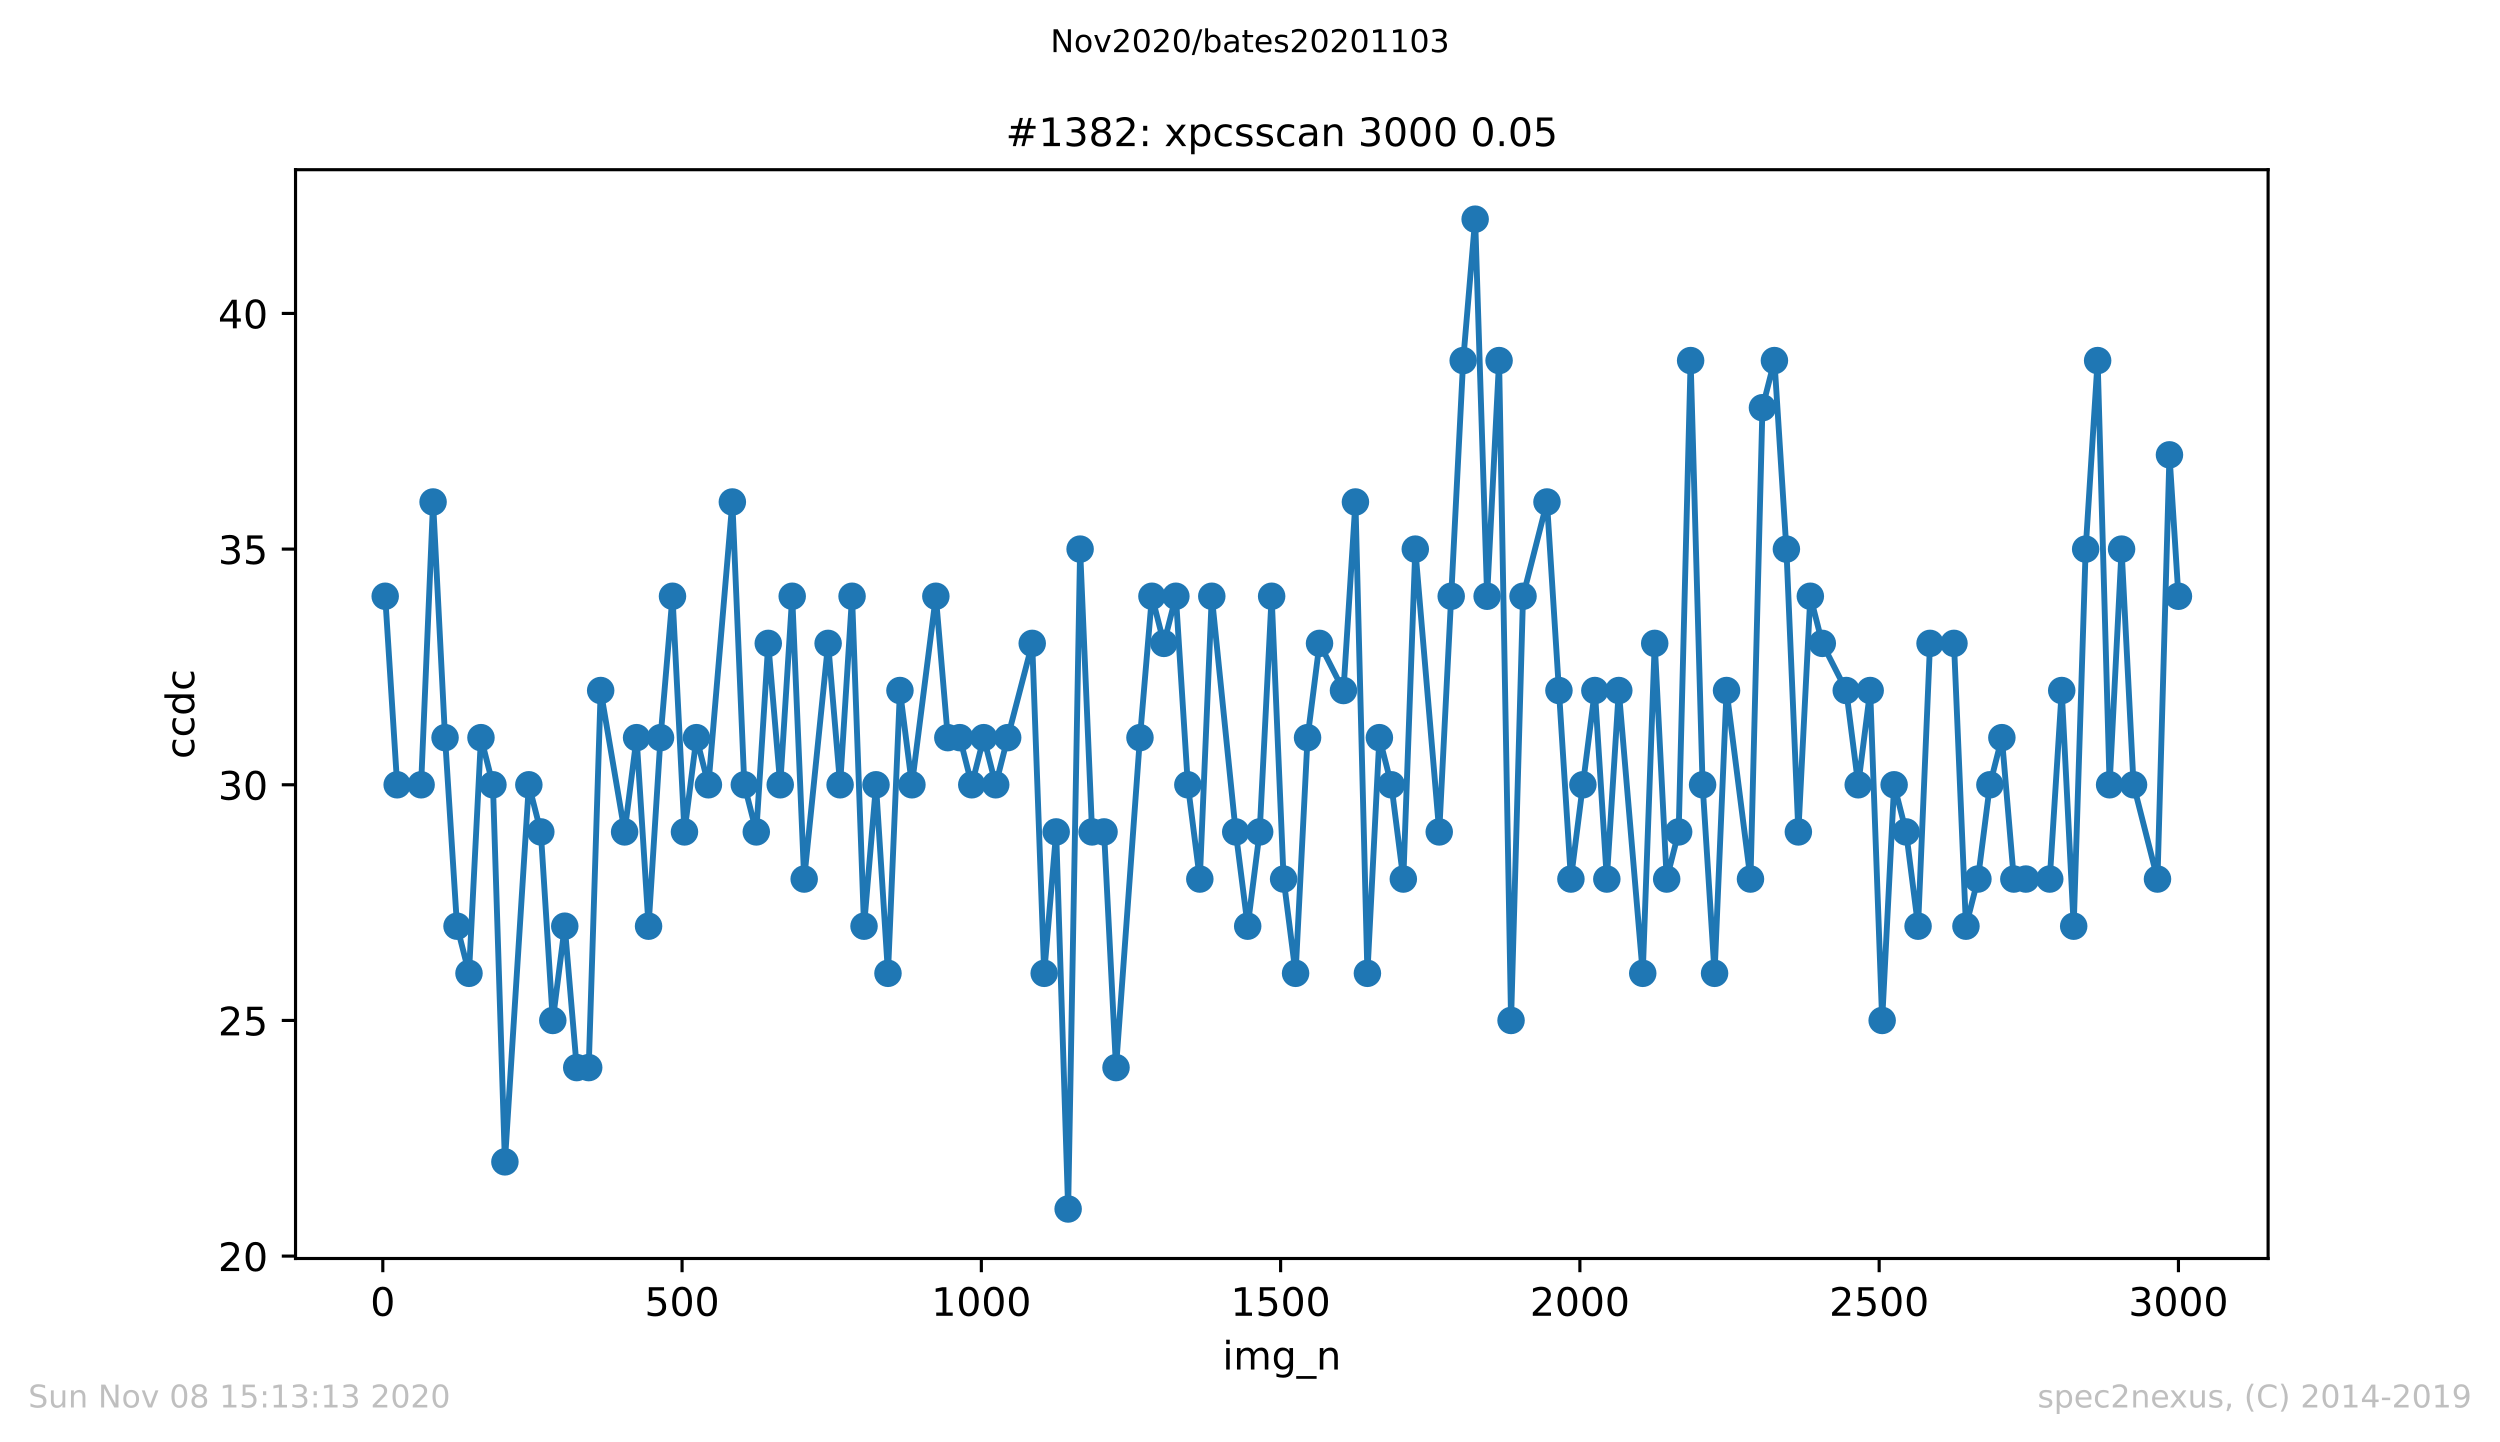
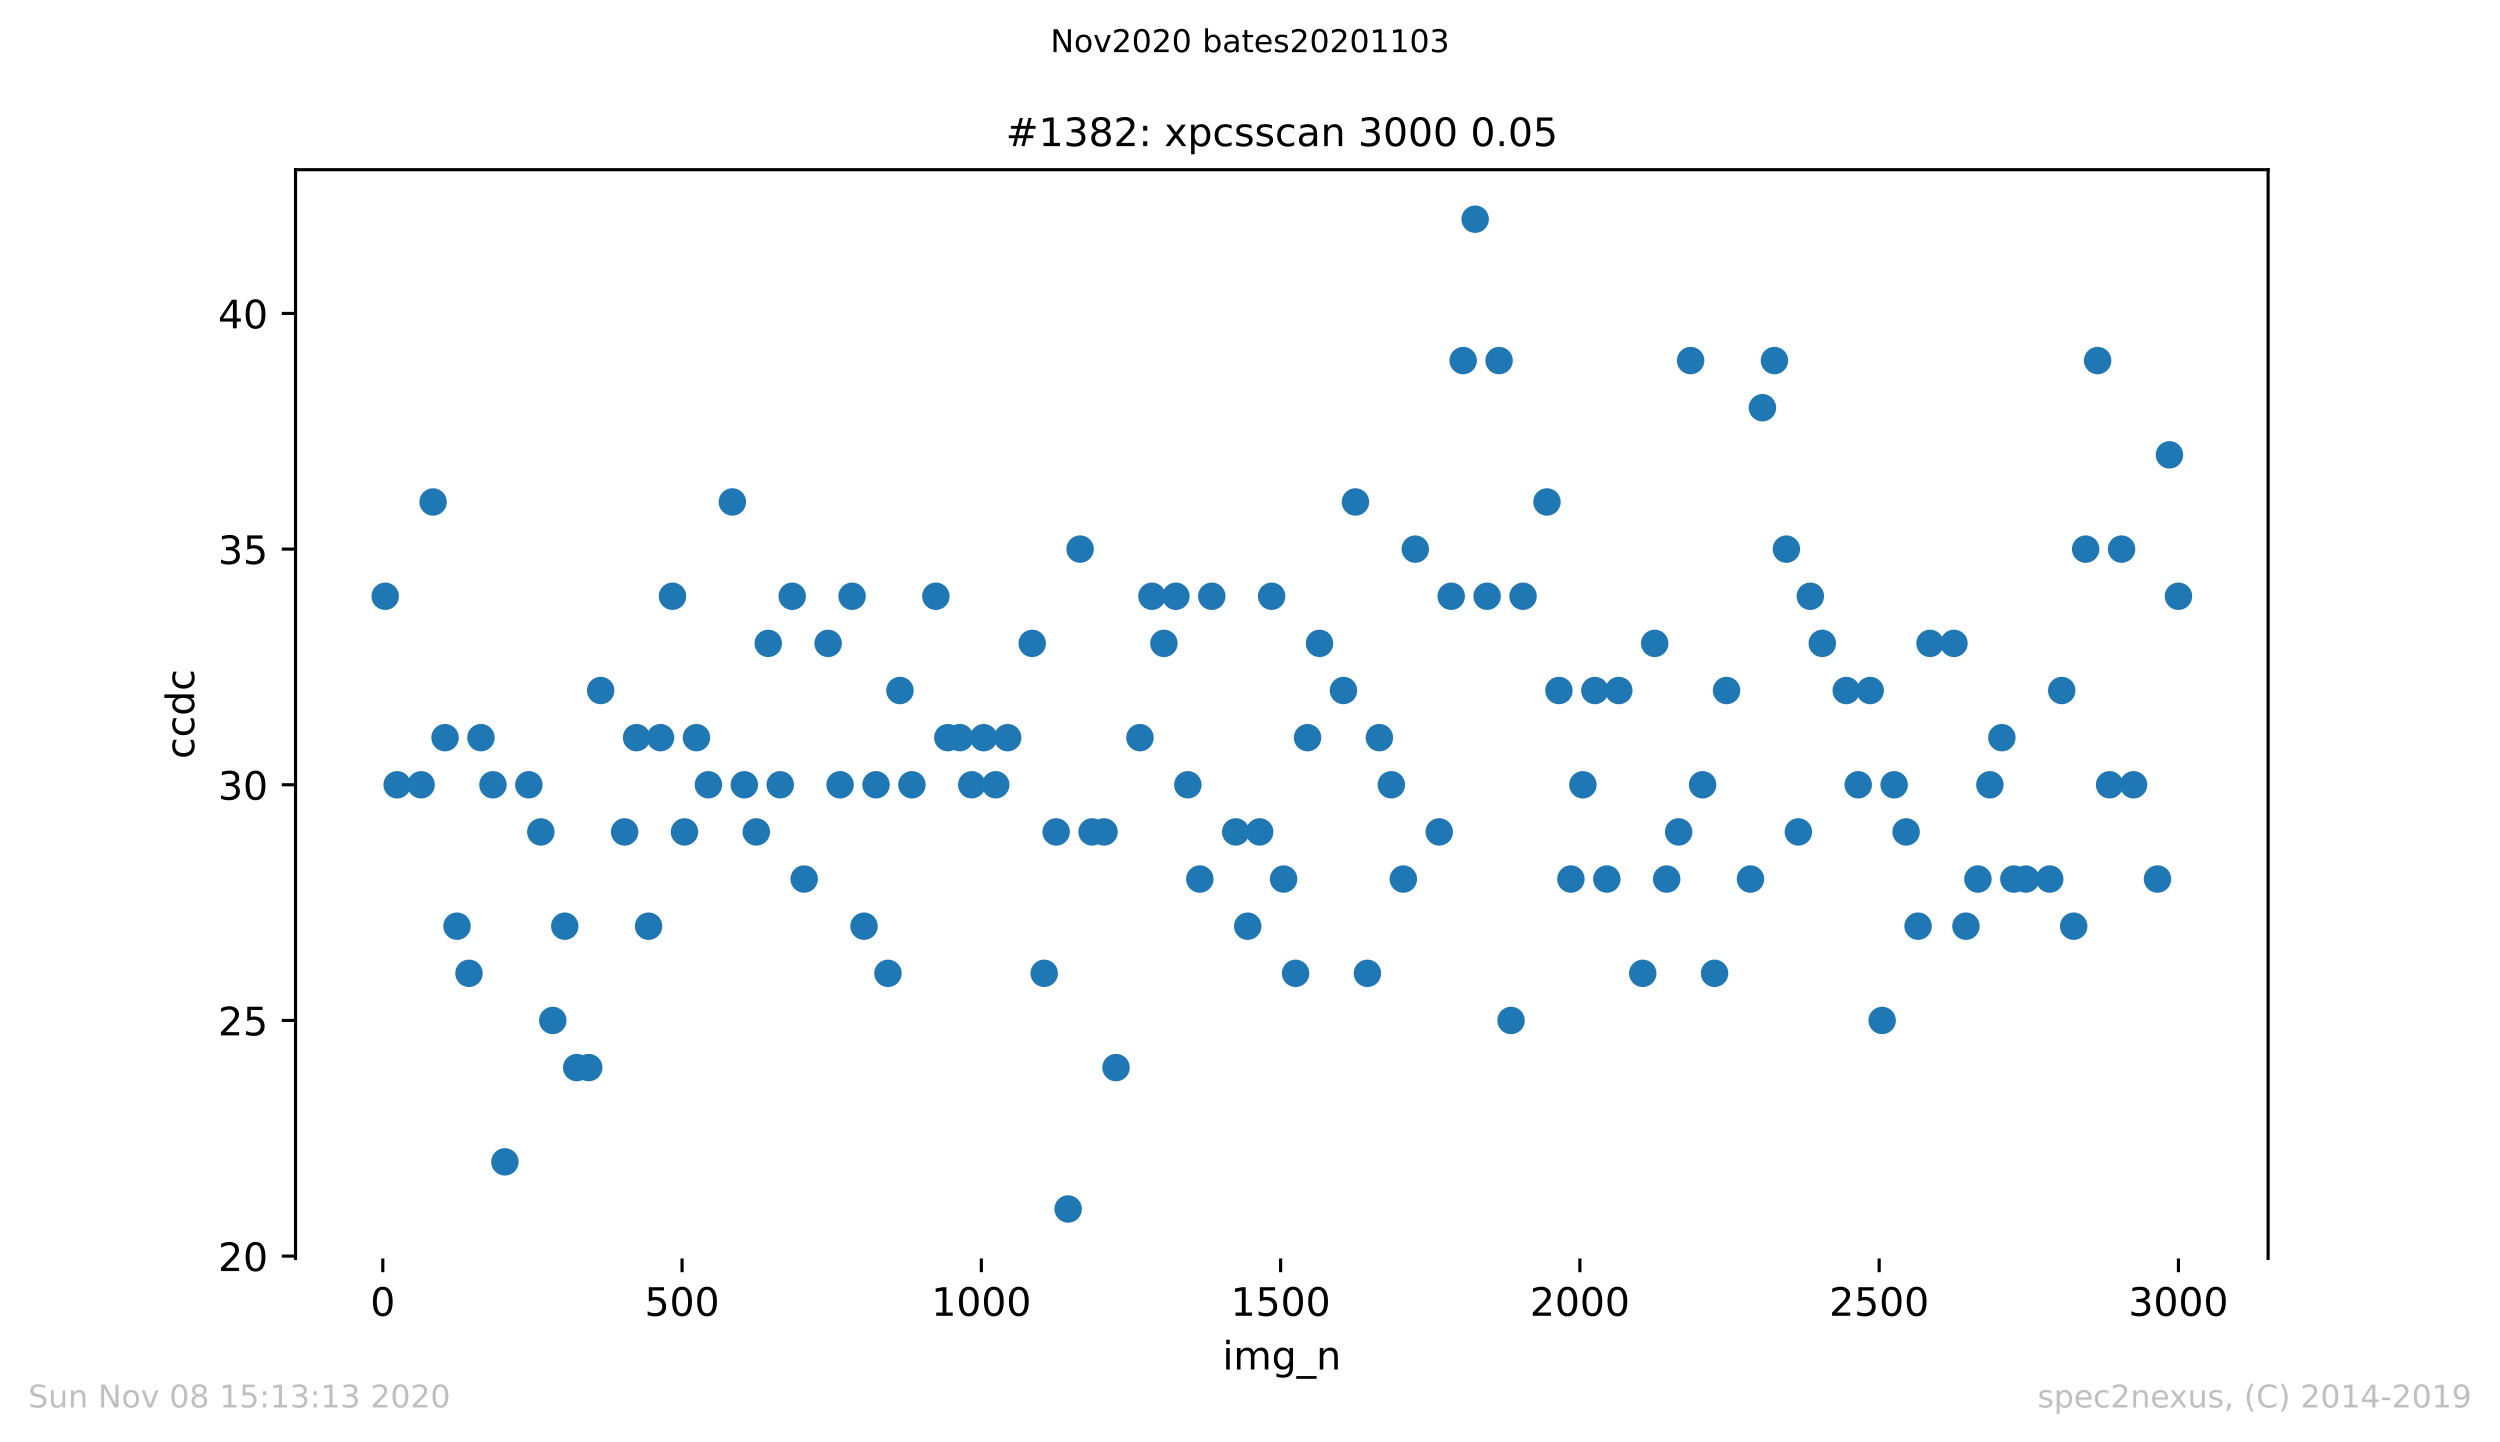
<svg xmlns="http://www.w3.org/2000/svg" xmlns:xlink="http://www.w3.org/1999/xlink" height="367.2pt" version="1.1" viewBox="0 0 636.48 367.2" width="636.48pt">
  <defs>
    <style type="text/css">
*{stroke-linecap:butt;stroke-linejoin:round;}
  </style>
  </defs>
  <g id="figure_1">
    <g id="patch_1">
      <path d="M 0 367.2  L 636.48 367.2  L 636.48 0  L 0 0  z " style="fill:#ffffff;" />
    </g>
    <g id="axes_1">
      <g id="patch_2">
        <path d="M 75.24 320.4  L 577.44 320.4  L 577.44 43.2  L 75.24 43.2  z " style="fill:#ffffff;" />
      </g>
      <g id="matplotlib.axis_1">
        <g id="xtick_1">
          <g id="line2d_1">
            <defs>
              <path d="M 0 0  L 0 3.5  " id="m6462d72288" style="stroke:#000000;stroke-width:0.8;" />
            </defs>
            <g>
              <use style="stroke:#000000;stroke-width:0.8;" x="97.458" xlink:href="#m6462d72288" y="320.4" />
            </g>
          </g>
          <g id="text_1">
            <defs>
              <path d="M 31.781 66.406  Q 24.172 66.406 20.328 58.906  Q 16.5 51.422 16.5 36.375  Q 16.5 21.391 20.328 13.891  Q 24.172 6.391 31.781 6.391  Q 39.453 6.391 43.281 13.891  Q 47.125 21.391 47.125 36.375  Q 47.125 51.422 43.281 58.906  Q 39.453 66.406 31.781 66.406  z M 31.781 74.219  Q 44.047 74.219 50.516 64.516  Q 56.984 54.828 56.984 36.375  Q 56.984 17.969 50.516 8.266  Q 44.047 -1.422 31.781 -1.422  Q 19.531 -1.422 13.062 8.266  Q 6.594 17.969 6.594 36.375  Q 6.594 54.828 13.062 64.516  Q 19.531 74.219 31.781 74.219  z " id="DejaVuSans-48" />
            </defs>
            <g transform="translate(94.276 334.998)scale(0.1 -0.1)">
              <use xlink:href="#DejaVuSans-48" />
            </g>
          </g>
        </g>
        <g id="xtick_2">
          <g id="line2d_2">
            <g>
              <use style="stroke:#000000;stroke-width:0.8;" x="173.65" xlink:href="#m6462d72288" y="320.4" />
            </g>
          </g>
          <g id="text_2">
            <defs>
              <path d="M 10.797 72.906  L 49.516 72.906  L 49.516 64.594  L 19.828 64.594  L 19.828 46.734  Q 21.969 47.469 24.109 47.828  Q 26.266 48.188 28.422 48.188  Q 40.625 48.188 47.75 41.5  Q 54.891 34.812 54.891 23.391  Q 54.891 11.625 47.562 5.094  Q 40.234 -1.422 26.906 -1.422  Q 22.312 -1.422 17.547 -0.641  Q 12.797 0.141 7.719 1.703  L 7.719 11.625  Q 12.109 9.234 16.797 8.062  Q 21.484 6.891 26.703 6.891  Q 35.156 6.891 40.078 11.328  Q 45.016 15.766 45.016 23.391  Q 45.016 31 40.078 35.438  Q 35.156 39.891 26.703 39.891  Q 22.75 39.891 18.812 39.016  Q 14.891 38.141 10.797 36.281  z " id="DejaVuSans-53" />
            </defs>
            <g transform="translate(164.106 334.998)scale(0.1 -0.1)">
              <use xlink:href="#DejaVuSans-53" />
              <use x="63.623" xlink:href="#DejaVuSans-48" />
              <use x="127.246" xlink:href="#DejaVuSans-48" />
            </g>
          </g>
        </g>
        <g id="xtick_3">
          <g id="line2d_3">
            <g>
              <use style="stroke:#000000;stroke-width:0.8;" x="249.843" xlink:href="#m6462d72288" y="320.4" />
            </g>
          </g>
          <g id="text_3">
            <defs>
              <path d="M 12.406 8.297  L 28.516 8.297  L 28.516 63.922  L 10.984 60.406  L 10.984 69.391  L 28.422 72.906  L 38.281 72.906  L 38.281 8.297  L 54.391 8.297  L 54.391 0  L 12.406 0  z " id="DejaVuSans-49" />
            </defs>
            <g transform="translate(237.118 334.998)scale(0.1 -0.1)">
              <use xlink:href="#DejaVuSans-49" />
              <use x="63.623" xlink:href="#DejaVuSans-48" />
              <use x="127.246" xlink:href="#DejaVuSans-48" />
              <use x="190.869" xlink:href="#DejaVuSans-48" />
            </g>
          </g>
        </g>
        <g id="xtick_4">
          <g id="line2d_4">
            <g>
              <use style="stroke:#000000;stroke-width:0.8;" x="326.035" xlink:href="#m6462d72288" y="320.4" />
            </g>
          </g>
          <g id="text_4">
            <g transform="translate(313.31 334.998)scale(0.1 -0.1)">
              <use xlink:href="#DejaVuSans-49" />
              <use x="63.623" xlink:href="#DejaVuSans-53" />
              <use x="127.246" xlink:href="#DejaVuSans-48" />
              <use x="190.869" xlink:href="#DejaVuSans-48" />
            </g>
          </g>
        </g>
        <g id="xtick_5">
          <g id="line2d_5">
            <g>
              <use style="stroke:#000000;stroke-width:0.8;" x="402.228" xlink:href="#m6462d72288" y="320.4" />
            </g>
          </g>
          <g id="text_5">
            <defs>
              <path d="M 19.188 8.297  L 53.609 8.297  L 53.609 0  L 7.328 0  L 7.328 8.297  Q 12.938 14.109 22.625 23.891  Q 32.328 33.688 34.812 36.531  Q 39.547 41.844 41.422 45.531  Q 43.312 49.219 43.312 52.781  Q 43.312 58.594 39.234 62.25  Q 35.156 65.922 28.609 65.922  Q 23.969 65.922 18.812 64.312  Q 13.672 62.703 7.812 59.422  L 7.812 69.391  Q 13.766 71.781 18.938 73  Q 24.125 74.219 28.422 74.219  Q 39.75 74.219 46.484 68.547  Q 53.219 62.891 53.219 53.422  Q 53.219 48.922 51.531 44.891  Q 49.859 40.875 45.406 35.406  Q 44.188 33.984 37.641 27.219  Q 31.109 20.453 19.188 8.297  z " id="DejaVuSans-50" />
            </defs>
            <g transform="translate(389.503 334.998)scale(0.1 -0.1)">
              <use xlink:href="#DejaVuSans-50" />
              <use x="63.623" xlink:href="#DejaVuSans-48" />
              <use x="127.246" xlink:href="#DejaVuSans-48" />
              <use x="190.869" xlink:href="#DejaVuSans-48" />
            </g>
          </g>
        </g>
        <g id="xtick_6">
          <g id="line2d_6">
            <g>
              <use style="stroke:#000000;stroke-width:0.8;" x="478.42" xlink:href="#m6462d72288" y="320.4" />
            </g>
          </g>
          <g id="text_6">
            <g transform="translate(465.695 334.998)scale(0.1 -0.1)">
              <use xlink:href="#DejaVuSans-50" />
              <use x="63.623" xlink:href="#DejaVuSans-53" />
              <use x="127.246" xlink:href="#DejaVuSans-48" />
              <use x="190.869" xlink:href="#DejaVuSans-48" />
            </g>
          </g>
        </g>
        <g id="xtick_7">
          <g id="line2d_7">
            <g>
              <use style="stroke:#000000;stroke-width:0.8;" x="554.613" xlink:href="#m6462d72288" y="320.4" />
            </g>
          </g>
          <g id="text_7">
            <defs>
-               <path d="M 40.578 39.312  Q 47.656 37.797 51.625 33  Q 55.609 28.219 55.609 21.188  Q 55.609 10.406 48.188 4.484  Q 40.766 -1.422 27.094 -1.422  Q 22.516 -1.422 17.656 -0.516  Q 12.797 0.391 7.625 2.203  L 7.625 11.719  Q 11.719 9.328 16.594 8.109  Q 21.484 6.891 26.812 6.891  Q 36.078 6.891 40.938 10.547  Q 45.797 14.203 45.797 21.188  Q 45.797 27.641 41.281 31.266  Q 36.766 34.906 28.719 34.906  L 20.219 34.906  L 20.219 43.016  L 29.109 43.016  Q 36.375 43.016 40.234 45.922  Q 44.094 48.828 44.094 54.297  Q 44.094 59.906 40.109 62.906  Q 36.141 65.922 28.719 65.922  Q 24.656 65.922 20.016 65.031  Q 15.375 64.156 9.812 62.312  L 9.812 71.094  Q 15.438 72.656 20.344 73.438  Q 25.25 74.219 29.594 74.219  Q 40.828 74.219 47.359 69.109  Q 53.906 64.016 53.906 55.328  Q 53.906 49.266 50.438 45.094  Q 46.969 40.922 40.578 39.312  z " id="DejaVuSans-51" />
+               <path d="M 40.578 39.312  Q 47.656 37.797 51.625 33  Q 55.609 28.219 55.609 21.188  Q 55.609 10.406 48.188 4.484  Q 40.766 -1.422 27.094 -1.422  Q 22.516 -1.422 17.656 -0.516  Q 12.797 0.391 7.625 2.203  L 7.625 11.719  Q 11.719 9.328 16.594 8.109  Q 21.484 6.891 26.812 6.891  Q 36.078 6.891 40.938 10.547  Q 45.797 14.203 45.797 21.188  Q 45.797 27.641 41.281 31.266  Q 36.766 34.906 28.719 34.906  L 20.219 34.906  L 20.219 43.016  Q 36.375 43.016 40.234 45.922  Q 44.094 48.828 44.094 54.297  Q 44.094 59.906 40.109 62.906  Q 36.141 65.922 28.719 65.922  Q 24.656 65.922 20.016 65.031  Q 15.375 64.156 9.812 62.312  L 9.812 71.094  Q 15.438 72.656 20.344 73.438  Q 25.25 74.219 29.594 74.219  Q 40.828 74.219 47.359 69.109  Q 53.906 64.016 53.906 55.328  Q 53.906 49.266 50.438 45.094  Q 46.969 40.922 40.578 39.312  z " id="DejaVuSans-51" />
            </defs>
            <g transform="translate(541.888 334.998)scale(0.1 -0.1)">
              <use xlink:href="#DejaVuSans-51" />
              <use x="63.623" xlink:href="#DejaVuSans-48" />
              <use x="127.246" xlink:href="#DejaVuSans-48" />
              <use x="190.869" xlink:href="#DejaVuSans-48" />
            </g>
          </g>
        </g>
        <g id="text_8">
          <defs>
            <path d="M 9.422 54.688  L 18.406 54.688  L 18.406 0  L 9.422 0  z M 9.422 75.984  L 18.406 75.984  L 18.406 64.594  L 9.422 64.594  z " id="DejaVuSans-105" />
            <path d="M 52 44.188  Q 55.375 50.25 60.062 53.125  Q 64.75 56 71.094 56  Q 79.641 56 84.281 50.016  Q 88.922 44.047 88.922 33.016  L 88.922 0  L 79.891 0  L 79.891 32.719  Q 79.891 40.578 77.094 44.375  Q 74.312 48.188 68.609 48.188  Q 61.625 48.188 57.562 43.547  Q 53.516 38.922 53.516 30.906  L 53.516 0  L 44.484 0  L 44.484 32.719  Q 44.484 40.625 41.703 44.406  Q 38.922 48.188 33.109 48.188  Q 26.219 48.188 22.156 43.531  Q 18.109 38.875 18.109 30.906  L 18.109 0  L 9.078 0  L 9.078 54.688  L 18.109 54.688  L 18.109 46.188  Q 21.188 51.219 25.484 53.609  Q 29.781 56 35.688 56  Q 41.656 56 45.828 52.969  Q 50 49.953 52 44.188  z " id="DejaVuSans-109" />
            <path d="M 45.406 27.984  Q 45.406 37.75 41.375 43.109  Q 37.359 48.484 30.078 48.484  Q 22.859 48.484 18.828 43.109  Q 14.797 37.75 14.797 27.984  Q 14.797 18.266 18.828 12.891  Q 22.859 7.516 30.078 7.516  Q 37.359 7.516 41.375 12.891  Q 45.406 18.266 45.406 27.984  z M 54.391 6.781  Q 54.391 -7.172 48.188 -13.984  Q 42 -20.797 29.203 -20.797  Q 24.469 -20.797 20.266 -20.094  Q 16.062 -19.391 12.109 -17.922  L 12.109 -9.188  Q 16.062 -11.328 19.922 -12.344  Q 23.781 -13.375 27.781 -13.375  Q 36.625 -13.375 41.016 -8.766  Q 45.406 -4.156 45.406 5.172  L 45.406 9.625  Q 42.625 4.781 38.281 2.391  Q 33.938 0 27.875 0  Q 17.828 0 11.672 7.656  Q 5.516 15.328 5.516 27.984  Q 5.516 40.672 11.672 48.328  Q 17.828 56 27.875 56  Q 33.938 56 38.281 53.609  Q 42.625 51.219 45.406 46.391  L 45.406 54.688  L 54.391 54.688  z " id="DejaVuSans-103" />
            <path d="M 50.984 -16.609  L 50.984 -23.578  L -0.984 -23.578  L -0.984 -16.609  z " id="DejaVuSans-95" />
            <path d="M 54.891 33.016  L 54.891 0  L 45.906 0  L 45.906 32.719  Q 45.906 40.484 42.875 44.328  Q 39.844 48.188 33.797 48.188  Q 26.516 48.188 22.312 43.547  Q 18.109 38.922 18.109 30.906  L 18.109 0  L 9.078 0  L 9.078 54.688  L 18.109 54.688  L 18.109 46.188  Q 21.344 51.125 25.703 53.562  Q 30.078 56 35.797 56  Q 45.219 56 50.047 50.172  Q 54.891 44.344 54.891 33.016  z " id="DejaVuSans-110" />
          </defs>
          <g transform="translate(311.238 348.677)scale(0.1 -0.1)">
            <use xlink:href="#DejaVuSans-105" />
            <use x="27.783" xlink:href="#DejaVuSans-109" />
            <use x="125.195" xlink:href="#DejaVuSans-103" />
            <use x="188.672" xlink:href="#DejaVuSans-95" />
            <use x="238.672" xlink:href="#DejaVuSans-110" />
          </g>
        </g>
      </g>
      <g id="matplotlib.axis_2">
        <g id="ytick_1">
          <g id="line2d_8">
            <defs>
              <path d="M 0 0  L -3.5 0  " id="m223a97a853" style="stroke:#000000;stroke-width:0.8;" />
            </defs>
            <g>
              <use style="stroke:#000000;stroke-width:0.8;" x="75.24" xlink:href="#m223a97a853" y="319.8" />
            </g>
          </g>
          <g id="text_9">
            <g transform="translate(55.515 323.599)scale(0.1 -0.1)">
              <use xlink:href="#DejaVuSans-50" />
              <use x="63.623" xlink:href="#DejaVuSans-48" />
            </g>
          </g>
        </g>
        <g id="ytick_2">
          <g id="line2d_9">
            <g>
              <use style="stroke:#000000;stroke-width:0.8;" x="75.24" xlink:href="#m223a97a853" y="259.8" />
            </g>
          </g>
          <g id="text_10">
            <g transform="translate(55.515 263.599)scale(0.1 -0.1)">
              <use xlink:href="#DejaVuSans-50" />
              <use x="63.623" xlink:href="#DejaVuSans-53" />
            </g>
          </g>
        </g>
        <g id="ytick_3">
          <g id="line2d_10">
            <g>
              <use style="stroke:#000000;stroke-width:0.8;" x="75.24" xlink:href="#m223a97a853" y="199.8" />
            </g>
          </g>
          <g id="text_11">
            <g transform="translate(55.515 203.599)scale(0.1 -0.1)">
              <use xlink:href="#DejaVuSans-51" />
              <use x="63.623" xlink:href="#DejaVuSans-48" />
            </g>
          </g>
        </g>
        <g id="ytick_4">
          <g id="line2d_11">
            <g>
              <use style="stroke:#000000;stroke-width:0.8;" x="75.24" xlink:href="#m223a97a853" y="139.8" />
            </g>
          </g>
          <g id="text_12">
            <g transform="translate(55.515 143.599)scale(0.1 -0.1)">
              <use xlink:href="#DejaVuSans-51" />
              <use x="63.623" xlink:href="#DejaVuSans-53" />
            </g>
          </g>
        </g>
        <g id="ytick_5">
          <g id="line2d_12">
            <g>
              <use style="stroke:#000000;stroke-width:0.8;" x="75.24" xlink:href="#m223a97a853" y="79.8" />
            </g>
          </g>
          <g id="text_13">
            <defs>
              <path d="M 37.797 64.312  L 12.891 25.391  L 37.797 25.391  z M 35.203 72.906  L 47.609 72.906  L 47.609 25.391  L 58.016 25.391  L 58.016 17.188  L 47.609 17.188  L 47.609 0  L 37.797 0  L 37.797 17.188  L 4.891 17.188  L 4.891 26.703  z " id="DejaVuSans-52" />
            </defs>
            <g transform="translate(55.515 83.599)scale(0.1 -0.1)">
              <use xlink:href="#DejaVuSans-52" />
              <use x="63.623" xlink:href="#DejaVuSans-48" />
            </g>
          </g>
        </g>
        <g id="text_14">
          <defs>
            <path d="M 48.781 52.594  L 48.781 44.188  Q 44.969 46.297 41.141 47.344  Q 37.312 48.391 33.406 48.391  Q 24.656 48.391 19.812 42.844  Q 14.984 37.312 14.984 27.297  Q 14.984 17.281 19.812 11.734  Q 24.656 6.203 33.406 6.203  Q 37.312 6.203 41.141 7.25  Q 44.969 8.297 48.781 10.406  L 48.781 2.094  Q 45.016 0.344 40.984 -0.531  Q 36.969 -1.422 32.422 -1.422  Q 20.062 -1.422 12.781 6.344  Q 5.516 14.109 5.516 27.297  Q 5.516 40.672 12.859 48.328  Q 20.219 56 33.016 56  Q 37.156 56 41.109 55.141  Q 45.062 54.297 48.781 52.594  z " id="DejaVuSans-99" />
            <path d="M 45.406 46.391  L 45.406 75.984  L 54.391 75.984  L 54.391 0  L 45.406 0  L 45.406 8.203  Q 42.578 3.328 38.25 0.953  Q 33.938 -1.422 27.875 -1.422  Q 17.969 -1.422 11.734 6.484  Q 5.516 14.406 5.516 27.297  Q 5.516 40.188 11.734 48.094  Q 17.969 56 27.875 56  Q 33.938 56 38.25 53.625  Q 42.578 51.266 45.406 46.391  z M 14.797 27.297  Q 14.797 17.391 18.875 11.75  Q 22.953 6.109 30.078 6.109  Q 37.203 6.109 41.297 11.75  Q 45.406 17.391 45.406 27.297  Q 45.406 37.203 41.297 42.844  Q 37.203 48.484 30.078 48.484  Q 22.953 48.484 18.875 42.844  Q 14.797 37.203 14.797 27.297  z " id="DejaVuSans-100" />
          </defs>
          <g transform="translate(49.435 193.222)rotate(-90)scale(0.1 -0.1)">
            <use xlink:href="#DejaVuSans-99" />
            <use x="54.98" xlink:href="#DejaVuSans-99" />
            <use x="109.961" xlink:href="#DejaVuSans-100" />
            <use x="173.438" xlink:href="#DejaVuSans-99" />
          </g>
        </g>
      </g>
      <g id="line2d_13">
-         <path clip-path="url(#pb379fe2768)" d="M 98.067 151.8  L 101.115 199.8  L 107.21 199.8  L 110.258 127.8  L 113.306 187.8  L 116.353 235.8  L 119.401 247.8  L 122.449 187.8  L 125.497 199.8  L 128.544 295.8  L 134.64 199.8  L 137.687 211.8  L 140.735 259.8  L 143.783 235.8  L 146.83 271.8  L 149.878 271.8  L 152.926 175.8  L 159.021 211.8  L 162.069 187.8  L 165.117 235.8  L 168.164 187.8  L 171.212 151.8  L 174.26 211.8  L 177.307 187.8  L 180.355 199.8  L 186.451 127.8  L 189.498 199.8  L 192.546 211.8  L 195.594 163.8  L 198.641 199.8  L 201.689 151.8  L 204.737 223.8  L 210.832 163.8  L 213.88 199.8  L 216.928 151.8  L 219.975 235.8  L 223.023 199.8  L 226.071 247.8  L 229.118 175.8  L 232.166 199.8  L 238.261 151.8  L 241.309 187.8  L 244.357 187.8  L 247.405 199.8  L 250.452 187.8  L 253.5 199.8  L 256.548 187.8  L 262.795 163.8  L 265.843 247.8  L 268.891 211.8  L 271.939 307.8  L 274.986 139.8  L 278.034 211.8  L 281.082 211.8  L 284.129 271.8  L 290.225 187.8  L 293.272 151.8  L 296.32 163.8  L 299.368 151.8  L 302.416 199.8  L 305.463 223.8  L 308.511 151.8  L 314.606 211.8  L 317.654 235.8  L 320.702 211.8  L 323.749 151.8  L 326.797 223.8  L 329.845 247.8  L 332.893 187.8  L 335.94 163.8  L 342.036 175.8  L 345.083 127.8  L 348.131 247.8  L 351.179 187.8  L 354.226 199.8  L 357.274 223.8  L 360.322 139.8  L 366.417 211.8  L 372.513 91.8  L 375.56 55.8  L 378.608 151.8  L 381.656 91.8  L 384.703 259.8  L 387.751 151.8  L 393.847 127.8  L 399.942 223.8  L 406.037 175.8  L 409.085 223.8  L 412.133 175.8  L 418.228 247.8  L 421.276 163.8  L 424.324 223.8  L 427.371 211.8  L 430.419 91.8  L 433.467 199.8  L 436.514 247.8  L 439.562 175.8  L 445.657 223.8  L 448.705 103.8  L 451.753 91.8  L 454.801 139.8  L 457.848 211.8  L 460.896 151.8  L 463.944 163.8  L 470.039 175.8  L 473.087 199.8  L 476.134 175.8  L 479.182 259.8  L 482.23 199.8  L 485.278 211.8  L 488.325 235.8  L 491.373 163.8  L 497.468 163.8  L 500.516 235.8  L 503.564 223.8  L 506.611 199.8  L 509.659 187.8  L 512.707 223.8  L 521.85 223.8  L 524.898 175.8  L 527.945 235.8  L 530.993 139.8  L 534.041 91.8  L 537.088 199.8  L 540.136 139.8  L 543.184 199.8  L 549.279 223.8  L 552.327 115.8  L 554.613 151.8  L 554.613 151.8  " style="fill:none;stroke:#1f77b4;stroke-linecap:square;stroke-width:1.5;" />
        <defs>
          <path d="M 0 3  C 0.796 3 1.559 2.684 2.121 2.121  C 2.684 1.559 3 0.796 3 0  C 3 -0.796 2.684 -1.559 2.121 -2.121  C 1.559 -2.684 0.796 -3 0 -3  C -0.796 -3 -1.559 -2.684 -2.121 -2.121  C -2.684 -1.559 -3 -0.796 -3 0  C -3 0.796 -2.684 1.559 -2.121 2.121  C -1.559 2.684 -0.796 3 0 3  z " id="m9b5d4ee0c5" style="stroke:#1f77b4;" />
        </defs>
        <g clip-path="url(#pb379fe2768)">
          <use style="fill:#1f77b4;stroke:#1f77b4;" x="98.067" xlink:href="#m9b5d4ee0c5" y="151.8" />
          <use style="fill:#1f77b4;stroke:#1f77b4;" x="101.115" xlink:href="#m9b5d4ee0c5" y="199.8" />
          <use style="fill:#1f77b4;stroke:#1f77b4;" x="107.21" xlink:href="#m9b5d4ee0c5" y="199.8" />
          <use style="fill:#1f77b4;stroke:#1f77b4;" x="110.258" xlink:href="#m9b5d4ee0c5" y="127.8" />
          <use style="fill:#1f77b4;stroke:#1f77b4;" x="113.306" xlink:href="#m9b5d4ee0c5" y="187.8" />
          <use style="fill:#1f77b4;stroke:#1f77b4;" x="116.353" xlink:href="#m9b5d4ee0c5" y="235.8" />
          <use style="fill:#1f77b4;stroke:#1f77b4;" x="119.401" xlink:href="#m9b5d4ee0c5" y="247.8" />
          <use style="fill:#1f77b4;stroke:#1f77b4;" x="122.449" xlink:href="#m9b5d4ee0c5" y="187.8" />
          <use style="fill:#1f77b4;stroke:#1f77b4;" x="125.497" xlink:href="#m9b5d4ee0c5" y="199.8" />
          <use style="fill:#1f77b4;stroke:#1f77b4;" x="128.544" xlink:href="#m9b5d4ee0c5" y="295.8" />
          <use style="fill:#1f77b4;stroke:#1f77b4;" x="134.64" xlink:href="#m9b5d4ee0c5" y="199.8" />
          <use style="fill:#1f77b4;stroke:#1f77b4;" x="137.687" xlink:href="#m9b5d4ee0c5" y="211.8" />
          <use style="fill:#1f77b4;stroke:#1f77b4;" x="140.735" xlink:href="#m9b5d4ee0c5" y="259.8" />
          <use style="fill:#1f77b4;stroke:#1f77b4;" x="143.783" xlink:href="#m9b5d4ee0c5" y="235.8" />
          <use style="fill:#1f77b4;stroke:#1f77b4;" x="146.83" xlink:href="#m9b5d4ee0c5" y="271.8" />
          <use style="fill:#1f77b4;stroke:#1f77b4;" x="149.878" xlink:href="#m9b5d4ee0c5" y="271.8" />
          <use style="fill:#1f77b4;stroke:#1f77b4;" x="152.926" xlink:href="#m9b5d4ee0c5" y="175.8" />
          <use style="fill:#1f77b4;stroke:#1f77b4;" x="159.021" xlink:href="#m9b5d4ee0c5" y="211.8" />
          <use style="fill:#1f77b4;stroke:#1f77b4;" x="162.069" xlink:href="#m9b5d4ee0c5" y="187.8" />
          <use style="fill:#1f77b4;stroke:#1f77b4;" x="165.117" xlink:href="#m9b5d4ee0c5" y="235.8" />
          <use style="fill:#1f77b4;stroke:#1f77b4;" x="168.164" xlink:href="#m9b5d4ee0c5" y="187.8" />
          <use style="fill:#1f77b4;stroke:#1f77b4;" x="171.212" xlink:href="#m9b5d4ee0c5" y="151.8" />
          <use style="fill:#1f77b4;stroke:#1f77b4;" x="174.26" xlink:href="#m9b5d4ee0c5" y="211.8" />
          <use style="fill:#1f77b4;stroke:#1f77b4;" x="177.307" xlink:href="#m9b5d4ee0c5" y="187.8" />
          <use style="fill:#1f77b4;stroke:#1f77b4;" x="180.355" xlink:href="#m9b5d4ee0c5" y="199.8" />
          <use style="fill:#1f77b4;stroke:#1f77b4;" x="186.451" xlink:href="#m9b5d4ee0c5" y="127.8" />
          <use style="fill:#1f77b4;stroke:#1f77b4;" x="189.498" xlink:href="#m9b5d4ee0c5" y="199.8" />
          <use style="fill:#1f77b4;stroke:#1f77b4;" x="192.546" xlink:href="#m9b5d4ee0c5" y="211.8" />
          <use style="fill:#1f77b4;stroke:#1f77b4;" x="195.594" xlink:href="#m9b5d4ee0c5" y="163.8" />
          <use style="fill:#1f77b4;stroke:#1f77b4;" x="198.641" xlink:href="#m9b5d4ee0c5" y="199.8" />
          <use style="fill:#1f77b4;stroke:#1f77b4;" x="201.689" xlink:href="#m9b5d4ee0c5" y="151.8" />
          <use style="fill:#1f77b4;stroke:#1f77b4;" x="204.737" xlink:href="#m9b5d4ee0c5" y="223.8" />
          <use style="fill:#1f77b4;stroke:#1f77b4;" x="210.832" xlink:href="#m9b5d4ee0c5" y="163.8" />
          <use style="fill:#1f77b4;stroke:#1f77b4;" x="213.88" xlink:href="#m9b5d4ee0c5" y="199.8" />
          <use style="fill:#1f77b4;stroke:#1f77b4;" x="216.928" xlink:href="#m9b5d4ee0c5" y="151.8" />
          <use style="fill:#1f77b4;stroke:#1f77b4;" x="219.975" xlink:href="#m9b5d4ee0c5" y="235.8" />
          <use style="fill:#1f77b4;stroke:#1f77b4;" x="223.023" xlink:href="#m9b5d4ee0c5" y="199.8" />
          <use style="fill:#1f77b4;stroke:#1f77b4;" x="226.071" xlink:href="#m9b5d4ee0c5" y="247.8" />
          <use style="fill:#1f77b4;stroke:#1f77b4;" x="229.118" xlink:href="#m9b5d4ee0c5" y="175.8" />
          <use style="fill:#1f77b4;stroke:#1f77b4;" x="232.166" xlink:href="#m9b5d4ee0c5" y="199.8" />
          <use style="fill:#1f77b4;stroke:#1f77b4;" x="238.261" xlink:href="#m9b5d4ee0c5" y="151.8" />
          <use style="fill:#1f77b4;stroke:#1f77b4;" x="241.309" xlink:href="#m9b5d4ee0c5" y="187.8" />
          <use style="fill:#1f77b4;stroke:#1f77b4;" x="244.357" xlink:href="#m9b5d4ee0c5" y="187.8" />
          <use style="fill:#1f77b4;stroke:#1f77b4;" x="247.405" xlink:href="#m9b5d4ee0c5" y="199.8" />
          <use style="fill:#1f77b4;stroke:#1f77b4;" x="250.452" xlink:href="#m9b5d4ee0c5" y="187.8" />
          <use style="fill:#1f77b4;stroke:#1f77b4;" x="253.5" xlink:href="#m9b5d4ee0c5" y="199.8" />
          <use style="fill:#1f77b4;stroke:#1f77b4;" x="256.548" xlink:href="#m9b5d4ee0c5" y="187.8" />
          <use style="fill:#1f77b4;stroke:#1f77b4;" x="262.795" xlink:href="#m9b5d4ee0c5" y="163.8" />
          <use style="fill:#1f77b4;stroke:#1f77b4;" x="265.843" xlink:href="#m9b5d4ee0c5" y="247.8" />
          <use style="fill:#1f77b4;stroke:#1f77b4;" x="268.891" xlink:href="#m9b5d4ee0c5" y="211.8" />
          <use style="fill:#1f77b4;stroke:#1f77b4;" x="271.939" xlink:href="#m9b5d4ee0c5" y="307.8" />
          <use style="fill:#1f77b4;stroke:#1f77b4;" x="274.986" xlink:href="#m9b5d4ee0c5" y="139.8" />
          <use style="fill:#1f77b4;stroke:#1f77b4;" x="278.034" xlink:href="#m9b5d4ee0c5" y="211.8" />
          <use style="fill:#1f77b4;stroke:#1f77b4;" x="281.082" xlink:href="#m9b5d4ee0c5" y="211.8" />
          <use style="fill:#1f77b4;stroke:#1f77b4;" x="284.129" xlink:href="#m9b5d4ee0c5" y="271.8" />
          <use style="fill:#1f77b4;stroke:#1f77b4;" x="290.225" xlink:href="#m9b5d4ee0c5" y="187.8" />
          <use style="fill:#1f77b4;stroke:#1f77b4;" x="293.272" xlink:href="#m9b5d4ee0c5" y="151.8" />
          <use style="fill:#1f77b4;stroke:#1f77b4;" x="296.32" xlink:href="#m9b5d4ee0c5" y="163.8" />
          <use style="fill:#1f77b4;stroke:#1f77b4;" x="299.368" xlink:href="#m9b5d4ee0c5" y="151.8" />
          <use style="fill:#1f77b4;stroke:#1f77b4;" x="302.416" xlink:href="#m9b5d4ee0c5" y="199.8" />
          <use style="fill:#1f77b4;stroke:#1f77b4;" x="305.463" xlink:href="#m9b5d4ee0c5" y="223.8" />
          <use style="fill:#1f77b4;stroke:#1f77b4;" x="308.511" xlink:href="#m9b5d4ee0c5" y="151.8" />
          <use style="fill:#1f77b4;stroke:#1f77b4;" x="314.606" xlink:href="#m9b5d4ee0c5" y="211.8" />
          <use style="fill:#1f77b4;stroke:#1f77b4;" x="317.654" xlink:href="#m9b5d4ee0c5" y="235.8" />
          <use style="fill:#1f77b4;stroke:#1f77b4;" x="320.702" xlink:href="#m9b5d4ee0c5" y="211.8" />
          <use style="fill:#1f77b4;stroke:#1f77b4;" x="323.749" xlink:href="#m9b5d4ee0c5" y="151.8" />
          <use style="fill:#1f77b4;stroke:#1f77b4;" x="326.797" xlink:href="#m9b5d4ee0c5" y="223.8" />
          <use style="fill:#1f77b4;stroke:#1f77b4;" x="329.845" xlink:href="#m9b5d4ee0c5" y="247.8" />
          <use style="fill:#1f77b4;stroke:#1f77b4;" x="332.893" xlink:href="#m9b5d4ee0c5" y="187.8" />
          <use style="fill:#1f77b4;stroke:#1f77b4;" x="335.94" xlink:href="#m9b5d4ee0c5" y="163.8" />
          <use style="fill:#1f77b4;stroke:#1f77b4;" x="342.036" xlink:href="#m9b5d4ee0c5" y="175.8" />
          <use style="fill:#1f77b4;stroke:#1f77b4;" x="345.083" xlink:href="#m9b5d4ee0c5" y="127.8" />
          <use style="fill:#1f77b4;stroke:#1f77b4;" x="348.131" xlink:href="#m9b5d4ee0c5" y="247.8" />
          <use style="fill:#1f77b4;stroke:#1f77b4;" x="351.179" xlink:href="#m9b5d4ee0c5" y="187.8" />
          <use style="fill:#1f77b4;stroke:#1f77b4;" x="354.226" xlink:href="#m9b5d4ee0c5" y="199.8" />
          <use style="fill:#1f77b4;stroke:#1f77b4;" x="357.274" xlink:href="#m9b5d4ee0c5" y="223.8" />
          <use style="fill:#1f77b4;stroke:#1f77b4;" x="360.322" xlink:href="#m9b5d4ee0c5" y="139.8" />
          <use style="fill:#1f77b4;stroke:#1f77b4;" x="366.417" xlink:href="#m9b5d4ee0c5" y="211.8" />
          <use style="fill:#1f77b4;stroke:#1f77b4;" x="369.465" xlink:href="#m9b5d4ee0c5" y="151.8" />
          <use style="fill:#1f77b4;stroke:#1f77b4;" x="372.513" xlink:href="#m9b5d4ee0c5" y="91.8" />
          <use style="fill:#1f77b4;stroke:#1f77b4;" x="375.56" xlink:href="#m9b5d4ee0c5" y="55.8" />
          <use style="fill:#1f77b4;stroke:#1f77b4;" x="378.608" xlink:href="#m9b5d4ee0c5" y="151.8" />
          <use style="fill:#1f77b4;stroke:#1f77b4;" x="381.656" xlink:href="#m9b5d4ee0c5" y="91.8" />
          <use style="fill:#1f77b4;stroke:#1f77b4;" x="384.703" xlink:href="#m9b5d4ee0c5" y="259.8" />
          <use style="fill:#1f77b4;stroke:#1f77b4;" x="387.751" xlink:href="#m9b5d4ee0c5" y="151.8" />
          <use style="fill:#1f77b4;stroke:#1f77b4;" x="393.847" xlink:href="#m9b5d4ee0c5" y="127.8" />
          <use style="fill:#1f77b4;stroke:#1f77b4;" x="396.894" xlink:href="#m9b5d4ee0c5" y="175.8" />
          <use style="fill:#1f77b4;stroke:#1f77b4;" x="399.942" xlink:href="#m9b5d4ee0c5" y="223.8" />
          <use style="fill:#1f77b4;stroke:#1f77b4;" x="402.99" xlink:href="#m9b5d4ee0c5" y="199.8" />
          <use style="fill:#1f77b4;stroke:#1f77b4;" x="406.037" xlink:href="#m9b5d4ee0c5" y="175.8" />
          <use style="fill:#1f77b4;stroke:#1f77b4;" x="409.085" xlink:href="#m9b5d4ee0c5" y="223.8" />
          <use style="fill:#1f77b4;stroke:#1f77b4;" x="412.133" xlink:href="#m9b5d4ee0c5" y="175.8" />
          <use style="fill:#1f77b4;stroke:#1f77b4;" x="418.228" xlink:href="#m9b5d4ee0c5" y="247.8" />
          <use style="fill:#1f77b4;stroke:#1f77b4;" x="421.276" xlink:href="#m9b5d4ee0c5" y="163.8" />
          <use style="fill:#1f77b4;stroke:#1f77b4;" x="424.324" xlink:href="#m9b5d4ee0c5" y="223.8" />
          <use style="fill:#1f77b4;stroke:#1f77b4;" x="427.371" xlink:href="#m9b5d4ee0c5" y="211.8" />
          <use style="fill:#1f77b4;stroke:#1f77b4;" x="430.419" xlink:href="#m9b5d4ee0c5" y="91.8" />
          <use style="fill:#1f77b4;stroke:#1f77b4;" x="433.467" xlink:href="#m9b5d4ee0c5" y="199.8" />
          <use style="fill:#1f77b4;stroke:#1f77b4;" x="436.514" xlink:href="#m9b5d4ee0c5" y="247.8" />
          <use style="fill:#1f77b4;stroke:#1f77b4;" x="439.562" xlink:href="#m9b5d4ee0c5" y="175.8" />
          <use style="fill:#1f77b4;stroke:#1f77b4;" x="445.657" xlink:href="#m9b5d4ee0c5" y="223.8" />
          <use style="fill:#1f77b4;stroke:#1f77b4;" x="448.705" xlink:href="#m9b5d4ee0c5" y="103.8" />
          <use style="fill:#1f77b4;stroke:#1f77b4;" x="451.753" xlink:href="#m9b5d4ee0c5" y="91.8" />
          <use style="fill:#1f77b4;stroke:#1f77b4;" x="454.801" xlink:href="#m9b5d4ee0c5" y="139.8" />
          <use style="fill:#1f77b4;stroke:#1f77b4;" x="457.848" xlink:href="#m9b5d4ee0c5" y="211.8" />
          <use style="fill:#1f77b4;stroke:#1f77b4;" x="460.896" xlink:href="#m9b5d4ee0c5" y="151.8" />
          <use style="fill:#1f77b4;stroke:#1f77b4;" x="463.944" xlink:href="#m9b5d4ee0c5" y="163.8" />
          <use style="fill:#1f77b4;stroke:#1f77b4;" x="470.039" xlink:href="#m9b5d4ee0c5" y="175.8" />
          <use style="fill:#1f77b4;stroke:#1f77b4;" x="473.087" xlink:href="#m9b5d4ee0c5" y="199.8" />
          <use style="fill:#1f77b4;stroke:#1f77b4;" x="476.134" xlink:href="#m9b5d4ee0c5" y="175.8" />
          <use style="fill:#1f77b4;stroke:#1f77b4;" x="479.182" xlink:href="#m9b5d4ee0c5" y="259.8" />
          <use style="fill:#1f77b4;stroke:#1f77b4;" x="482.23" xlink:href="#m9b5d4ee0c5" y="199.8" />
          <use style="fill:#1f77b4;stroke:#1f77b4;" x="485.278" xlink:href="#m9b5d4ee0c5" y="211.8" />
          <use style="fill:#1f77b4;stroke:#1f77b4;" x="488.325" xlink:href="#m9b5d4ee0c5" y="235.8" />
          <use style="fill:#1f77b4;stroke:#1f77b4;" x="491.373" xlink:href="#m9b5d4ee0c5" y="163.8" />
          <use style="fill:#1f77b4;stroke:#1f77b4;" x="497.468" xlink:href="#m9b5d4ee0c5" y="163.8" />
          <use style="fill:#1f77b4;stroke:#1f77b4;" x="500.516" xlink:href="#m9b5d4ee0c5" y="235.8" />
          <use style="fill:#1f77b4;stroke:#1f77b4;" x="503.564" xlink:href="#m9b5d4ee0c5" y="223.8" />
          <use style="fill:#1f77b4;stroke:#1f77b4;" x="506.611" xlink:href="#m9b5d4ee0c5" y="199.8" />
          <use style="fill:#1f77b4;stroke:#1f77b4;" x="509.659" xlink:href="#m9b5d4ee0c5" y="187.8" />
          <use style="fill:#1f77b4;stroke:#1f77b4;" x="512.707" xlink:href="#m9b5d4ee0c5" y="223.8" />
          <use style="fill:#1f77b4;stroke:#1f77b4;" x="515.755" xlink:href="#m9b5d4ee0c5" y="223.8" />
          <use style="fill:#1f77b4;stroke:#1f77b4;" x="521.85" xlink:href="#m9b5d4ee0c5" y="223.8" />
          <use style="fill:#1f77b4;stroke:#1f77b4;" x="524.898" xlink:href="#m9b5d4ee0c5" y="175.8" />
          <use style="fill:#1f77b4;stroke:#1f77b4;" x="527.945" xlink:href="#m9b5d4ee0c5" y="235.8" />
          <use style="fill:#1f77b4;stroke:#1f77b4;" x="530.993" xlink:href="#m9b5d4ee0c5" y="139.8" />
          <use style="fill:#1f77b4;stroke:#1f77b4;" x="534.041" xlink:href="#m9b5d4ee0c5" y="91.8" />
          <use style="fill:#1f77b4;stroke:#1f77b4;" x="537.088" xlink:href="#m9b5d4ee0c5" y="199.8" />
          <use style="fill:#1f77b4;stroke:#1f77b4;" x="540.136" xlink:href="#m9b5d4ee0c5" y="139.8" />
          <use style="fill:#1f77b4;stroke:#1f77b4;" x="543.184" xlink:href="#m9b5d4ee0c5" y="199.8" />
          <use style="fill:#1f77b4;stroke:#1f77b4;" x="549.279" xlink:href="#m9b5d4ee0c5" y="223.8" />
          <use style="fill:#1f77b4;stroke:#1f77b4;" x="552.327" xlink:href="#m9b5d4ee0c5" y="115.8" />
          <use style="fill:#1f77b4;stroke:#1f77b4;" x="554.613" xlink:href="#m9b5d4ee0c5" y="151.8" />
        </g>
      </g>
      <g id="patch_3">
        <path d="M 75.24 320.4  L 75.24 43.2  " style="fill:none;stroke:#000000;stroke-linecap:square;stroke-linejoin:miter;stroke-width:0.8;" />
      </g>
      <g id="patch_4">
        <path d="M 577.44 320.4  L 577.44 43.2  " style="fill:none;stroke:#000000;stroke-linecap:square;stroke-linejoin:miter;stroke-width:0.8;" />
      </g>
      <g id="patch_5">
-         <path d="M 75.24 320.4  L 577.44 320.4  " style="fill:none;stroke:#000000;stroke-linecap:square;stroke-linejoin:miter;stroke-width:0.8;" />
-       </g>
+         </g>
      <g id="patch_6">
        <path d="M 75.24 43.2  L 577.44 43.2  " style="fill:none;stroke:#000000;stroke-linecap:square;stroke-linejoin:miter;stroke-width:0.8;" />
      </g>
      <g id="text_15">
        <defs>
          <path d="M 51.125 44  L 36.922 44  L 32.812 27.688  L 47.125 27.688  z M 43.797 71.781  L 38.719 51.516  L 52.984 51.516  L 58.109 71.781  L 65.922 71.781  L 60.891 51.516  L 76.125 51.516  L 76.125 44  L 58.984 44  L 54.984 27.688  L 70.516 27.688  L 70.516 20.219  L 53.078 20.219  L 48 0  L 40.188 0  L 45.219 20.219  L 30.906 20.219  L 25.875 0  L 18.016 0  L 23.094 20.219  L 7.719 20.219  L 7.719 27.688  L 24.906 27.688  L 29 44  L 13.281 44  L 13.281 51.516  L 30.906 51.516  L 35.891 71.781  z " id="DejaVuSans-35" />
          <path d="M 31.781 34.625  Q 24.75 34.625 20.719 30.859  Q 16.703 27.094 16.703 20.516  Q 16.703 13.922 20.719 10.156  Q 24.75 6.391 31.781 6.391  Q 38.812 6.391 42.859 10.172  Q 46.922 13.969 46.922 20.516  Q 46.922 27.094 42.891 30.859  Q 38.875 34.625 31.781 34.625  z M 21.922 38.812  Q 15.578 40.375 12.031 44.719  Q 8.5 49.078 8.5 55.328  Q 8.5 64.062 14.719 69.141  Q 20.953 74.219 31.781 74.219  Q 42.672 74.219 48.875 69.141  Q 55.078 64.062 55.078 55.328  Q 55.078 49.078 51.531 44.719  Q 48 40.375 41.703 38.812  Q 48.828 37.156 52.797 32.312  Q 56.781 27.484 56.781 20.516  Q 56.781 9.906 50.312 4.234  Q 43.844 -1.422 31.781 -1.422  Q 19.734 -1.422 13.25 4.234  Q 6.781 9.906 6.781 20.516  Q 6.781 27.484 10.781 32.312  Q 14.797 37.156 21.922 38.812  z M 18.312 54.391  Q 18.312 48.734 21.844 45.562  Q 25.391 42.391 31.781 42.391  Q 38.141 42.391 41.719 45.562  Q 45.312 48.734 45.312 54.391  Q 45.312 60.062 41.719 63.234  Q 38.141 66.406 31.781 66.406  Q 25.391 66.406 21.844 63.234  Q 18.312 60.062 18.312 54.391  z " id="DejaVuSans-56" />
          <path d="M 11.719 12.406  L 22.016 12.406  L 22.016 0  L 11.719 0  z M 11.719 51.703  L 22.016 51.703  L 22.016 39.312  L 11.719 39.312  z " id="DejaVuSans-58" />
          <path id="DejaVuSans-32" />
          <path d="M 54.891 54.688  L 35.109 28.078  L 55.906 0  L 45.312 0  L 29.391 21.484  L 13.484 0  L 2.875 0  L 24.125 28.609  L 4.688 54.688  L 15.281 54.688  L 29.781 35.203  L 44.281 54.688  z " id="DejaVuSans-120" />
          <path d="M 18.109 8.203  L 18.109 -20.797  L 9.078 -20.797  L 9.078 54.688  L 18.109 54.688  L 18.109 46.391  Q 20.953 51.266 25.266 53.625  Q 29.594 56 35.594 56  Q 45.562 56 51.781 48.094  Q 58.016 40.188 58.016 27.297  Q 58.016 14.406 51.781 6.484  Q 45.562 -1.422 35.594 -1.422  Q 29.594 -1.422 25.266 0.953  Q 20.953 3.328 18.109 8.203  z M 48.688 27.297  Q 48.688 37.203 44.609 42.844  Q 40.531 48.484 33.406 48.484  Q 26.266 48.484 22.188 42.844  Q 18.109 37.203 18.109 27.297  Q 18.109 17.391 22.188 11.75  Q 26.266 6.109 33.406 6.109  Q 40.531 6.109 44.609 11.75  Q 48.688 17.391 48.688 27.297  z " id="DejaVuSans-112" />
          <path d="M 44.281 53.078  L 44.281 44.578  Q 40.484 46.531 36.375 47.5  Q 32.281 48.484 27.875 48.484  Q 21.188 48.484 17.844 46.438  Q 14.5 44.391 14.5 40.281  Q 14.5 37.156 16.891 35.375  Q 19.281 33.594 26.516 31.984  L 29.594 31.297  Q 39.156 29.25 43.188 25.516  Q 47.219 21.781 47.219 15.094  Q 47.219 7.469 41.188 3.016  Q 35.156 -1.422 24.609 -1.422  Q 20.219 -1.422 15.453 -0.562  Q 10.688 0.297 5.422 2  L 5.422 11.281  Q 10.406 8.688 15.234 7.391  Q 20.062 6.109 24.812 6.109  Q 31.156 6.109 34.562 8.281  Q 37.984 10.453 37.984 14.406  Q 37.984 18.062 35.516 20.016  Q 33.062 21.969 24.703 23.781  L 21.578 24.516  Q 13.234 26.266 9.516 29.906  Q 5.812 33.547 5.812 39.891  Q 5.812 47.609 11.281 51.797  Q 16.75 56 26.812 56  Q 31.781 56 36.172 55.266  Q 40.578 54.547 44.281 53.078  z " id="DejaVuSans-115" />
          <path d="M 34.281 27.484  Q 23.391 27.484 19.188 25  Q 14.984 22.516 14.984 16.5  Q 14.984 11.719 18.141 8.906  Q 21.297 6.109 26.703 6.109  Q 34.188 6.109 38.703 11.406  Q 43.219 16.703 43.219 25.484  L 43.219 27.484  z M 52.203 31.203  L 52.203 0  L 43.219 0  L 43.219 8.297  Q 40.141 3.328 35.547 0.953  Q 30.953 -1.422 24.312 -1.422  Q 15.922 -1.422 10.953 3.297  Q 6 8.016 6 15.922  Q 6 25.141 12.172 29.828  Q 18.359 34.516 30.609 34.516  L 43.219 34.516  L 43.219 35.406  Q 43.219 41.609 39.141 45  Q 35.062 48.391 27.688 48.391  Q 23 48.391 18.547 47.266  Q 14.109 46.141 10.016 43.891  L 10.016 52.203  Q 14.938 54.109 19.578 55.047  Q 24.219 56 28.609 56  Q 40.484 56 46.344 49.844  Q 52.203 43.703 52.203 31.203  z " id="DejaVuSans-97" />
          <path d="M 10.688 12.406  L 21 12.406  L 21 0  L 10.688 0  z " id="DejaVuSans-46" />
        </defs>
        <g transform="translate(256.042 37.2)scale(0.1 -0.1)">
          <use xlink:href="#DejaVuSans-35" />
          <use x="83.789" xlink:href="#DejaVuSans-49" />
          <use x="147.412" xlink:href="#DejaVuSans-51" />
          <use x="211.035" xlink:href="#DejaVuSans-56" />
          <use x="274.658" xlink:href="#DejaVuSans-50" />
          <use x="338.281" xlink:href="#DejaVuSans-58" />
          <use x="371.973" xlink:href="#DejaVuSans-32" />
          <use x="403.76" xlink:href="#DejaVuSans-120" />
          <use x="462.939" xlink:href="#DejaVuSans-112" />
          <use x="526.416" xlink:href="#DejaVuSans-99" />
          <use x="581.396" xlink:href="#DejaVuSans-115" />
          <use x="633.496" xlink:href="#DejaVuSans-115" />
          <use x="685.596" xlink:href="#DejaVuSans-99" />
          <use x="740.576" xlink:href="#DejaVuSans-97" />
          <use x="801.855" xlink:href="#DejaVuSans-110" />
          <use x="865.234" xlink:href="#DejaVuSans-32" />
          <use x="897.021" xlink:href="#DejaVuSans-51" />
          <use x="960.645" xlink:href="#DejaVuSans-48" />
          <use x="1024.268" xlink:href="#DejaVuSans-48" />
          <use x="1087.891" xlink:href="#DejaVuSans-48" />
          <use x="1151.514" xlink:href="#DejaVuSans-32" />
          <use x="1183.301" xlink:href="#DejaVuSans-48" />
          <use x="1246.924" xlink:href="#DejaVuSans-46" />
          <use x="1278.711" xlink:href="#DejaVuSans-48" />
          <use x="1342.334" xlink:href="#DejaVuSans-53" />
        </g>
      </g>
    </g>
    <g id="text_16">
      <defs>
        <path d="M 9.812 72.906  L 23.094 72.906  L 55.422 11.922  L 55.422 72.906  L 64.984 72.906  L 64.984 0  L 51.703 0  L 19.391 60.984  L 19.391 0  L 9.812 0  z " id="DejaVuSans-78" />
        <path d="M 30.609 48.391  Q 23.391 48.391 19.188 42.75  Q 14.984 37.109 14.984 27.297  Q 14.984 17.484 19.156 11.844  Q 23.344 6.203 30.609 6.203  Q 37.797 6.203 41.984 11.859  Q 46.188 17.531 46.188 27.297  Q 46.188 37.016 41.984 42.703  Q 37.797 48.391 30.609 48.391  z M 30.609 56  Q 42.328 56 49.016 48.375  Q 55.719 40.766 55.719 27.297  Q 55.719 13.875 49.016 6.219  Q 42.328 -1.422 30.609 -1.422  Q 18.844 -1.422 12.172 6.219  Q 5.516 13.875 5.516 27.297  Q 5.516 40.766 12.172 48.375  Q 18.844 56 30.609 56  z " id="DejaVuSans-111" />
        <path d="M 2.984 54.688  L 12.5 54.688  L 29.594 8.797  L 46.688 54.688  L 56.203 54.688  L 35.688 0  L 23.484 0  z " id="DejaVuSans-118" />
-         <path d="M 25.391 72.906  L 33.688 72.906  L 8.297 -9.281  L 0 -9.281  z " id="DejaVuSans-47" />
        <path d="M 48.688 27.297  Q 48.688 37.203 44.609 42.844  Q 40.531 48.484 33.406 48.484  Q 26.266 48.484 22.188 42.844  Q 18.109 37.203 18.109 27.297  Q 18.109 17.391 22.188 11.75  Q 26.266 6.109 33.406 6.109  Q 40.531 6.109 44.609 11.75  Q 48.688 17.391 48.688 27.297  z M 18.109 46.391  Q 20.953 51.266 25.266 53.625  Q 29.594 56 35.594 56  Q 45.562 56 51.781 48.094  Q 58.016 40.188 58.016 27.297  Q 58.016 14.406 51.781 6.484  Q 45.562 -1.422 35.594 -1.422  Q 29.594 -1.422 25.266 0.953  Q 20.953 3.328 18.109 8.203  L 18.109 0  L 9.078 0  L 9.078 75.984  L 18.109 75.984  z " id="DejaVuSans-98" />
        <path d="M 18.312 70.219  L 18.312 54.688  L 36.812 54.688  L 36.812 47.703  L 18.312 47.703  L 18.312 18.016  Q 18.312 11.328 20.141 9.422  Q 21.969 7.516 27.594 7.516  L 36.812 7.516  L 36.812 0  L 27.594 0  Q 17.188 0 13.234 3.875  Q 9.281 7.766 9.281 18.016  L 9.281 47.703  L 2.688 47.703  L 2.688 54.688  L 9.281 54.688  L 9.281 70.219  z " id="DejaVuSans-116" />
        <path d="M 56.203 29.594  L 56.203 25.203  L 14.891 25.203  Q 15.484 15.922 20.484 11.062  Q 25.484 6.203 34.422 6.203  Q 39.594 6.203 44.453 7.469  Q 49.312 8.734 54.109 11.281  L 54.109 2.781  Q 49.266 0.734 44.188 -0.344  Q 39.109 -1.422 33.891 -1.422  Q 20.797 -1.422 13.156 6.188  Q 5.516 13.812 5.516 26.812  Q 5.516 40.234 12.766 48.109  Q 20.016 56 32.328 56  Q 43.359 56 49.781 48.891  Q 56.203 41.797 56.203 29.594  z M 47.219 32.234  Q 47.125 39.594 43.094 43.984  Q 39.062 48.391 32.422 48.391  Q 24.906 48.391 20.391 44.141  Q 15.875 39.891 15.188 32.172  z " id="DejaVuSans-101" />
      </defs>
      <g transform="translate(267.441 13.279)scale(0.08 -0.08)">
        <use xlink:href="#DejaVuSans-78" />
        <use x="74.805" xlink:href="#DejaVuSans-111" />
        <use x="135.986" xlink:href="#DejaVuSans-118" />
        <use x="195.166" xlink:href="#DejaVuSans-50" />
        <use x="258.789" xlink:href="#DejaVuSans-48" />
        <use x="322.412" xlink:href="#DejaVuSans-50" />
        <use x="386.035" xlink:href="#DejaVuSans-48" />
        <use x="449.658" xlink:href="#DejaVuSans-47" />
        <use x="483.35" xlink:href="#DejaVuSans-98" />
        <use x="546.826" xlink:href="#DejaVuSans-97" />
        <use x="608.105" xlink:href="#DejaVuSans-116" />
        <use x="647.314" xlink:href="#DejaVuSans-101" />
        <use x="708.838" xlink:href="#DejaVuSans-115" />
        <use x="760.938" xlink:href="#DejaVuSans-50" />
        <use x="824.561" xlink:href="#DejaVuSans-48" />
        <use x="888.184" xlink:href="#DejaVuSans-50" />
        <use x="951.807" xlink:href="#DejaVuSans-48" />
        <use x="1015.43" xlink:href="#DejaVuSans-49" />
        <use x="1079.053" xlink:href="#DejaVuSans-49" />
        <use x="1142.676" xlink:href="#DejaVuSans-48" />
        <use x="1206.299" xlink:href="#DejaVuSans-51" />
      </g>
    </g>
    <g id="text_17">
      <defs>
        <path d="M 53.516 70.516  L 53.516 60.891  Q 47.906 63.578 42.922 64.891  Q 37.938 66.219 33.297 66.219  Q 25.25 66.219 20.875 63.094  Q 16.5 59.969 16.5 54.203  Q 16.5 49.359 19.406 46.891  Q 22.312 44.438 30.422 42.922  L 36.375 41.703  Q 47.406 39.594 52.656 34.297  Q 57.906 29 57.906 20.125  Q 57.906 9.516 50.797 4.047  Q 43.703 -1.422 29.984 -1.422  Q 24.812 -1.422 18.969 -0.25  Q 13.141 0.922 6.891 3.219  L 6.891 13.375  Q 12.891 10.016 18.656 8.297  Q 24.422 6.594 29.984 6.594  Q 38.422 6.594 43.016 9.906  Q 47.609 13.234 47.609 19.391  Q 47.609 24.75 44.312 27.781  Q 41.016 30.812 33.5 32.328  L 27.484 33.5  Q 16.453 35.688 11.516 40.375  Q 6.594 45.062 6.594 53.422  Q 6.594 63.094 13.406 68.656  Q 20.219 74.219 32.172 74.219  Q 37.312 74.219 42.625 73.281  Q 47.953 72.359 53.516 70.516  z " id="DejaVuSans-83" />
        <path d="M 8.5 21.578  L 8.5 54.688  L 17.484 54.688  L 17.484 21.922  Q 17.484 14.156 20.5 10.266  Q 23.531 6.391 29.594 6.391  Q 36.859 6.391 41.078 11.031  Q 45.312 15.672 45.312 23.688  L 45.312 54.688  L 54.297 54.688  L 54.297 0  L 45.312 0  L 45.312 8.406  Q 42.047 3.422 37.719 1  Q 33.406 -1.422 27.688 -1.422  Q 18.266 -1.422 13.375 4.438  Q 8.5 10.297 8.5 21.578  z M 31.109 56  z " id="DejaVuSans-117" />
      </defs>
      <g style="fill:#808080;opacity:0.5;" transform="translate(7.2 358.336)scale(0.08 -0.08)">
        <use xlink:href="#DejaVuSans-83" />
        <use x="63.477" xlink:href="#DejaVuSans-117" />
        <use x="126.855" xlink:href="#DejaVuSans-110" />
        <use x="190.234" xlink:href="#DejaVuSans-32" />
        <use x="222.021" xlink:href="#DejaVuSans-78" />
        <use x="296.826" xlink:href="#DejaVuSans-111" />
        <use x="358.008" xlink:href="#DejaVuSans-118" />
        <use x="417.188" xlink:href="#DejaVuSans-32" />
        <use x="448.975" xlink:href="#DejaVuSans-48" />
        <use x="512.598" xlink:href="#DejaVuSans-56" />
        <use x="576.221" xlink:href="#DejaVuSans-32" />
        <use x="608.008" xlink:href="#DejaVuSans-49" />
        <use x="671.631" xlink:href="#DejaVuSans-53" />
        <use x="735.254" xlink:href="#DejaVuSans-58" />
        <use x="768.945" xlink:href="#DejaVuSans-49" />
        <use x="832.568" xlink:href="#DejaVuSans-51" />
        <use x="896.191" xlink:href="#DejaVuSans-58" />
        <use x="929.883" xlink:href="#DejaVuSans-49" />
        <use x="993.506" xlink:href="#DejaVuSans-51" />
        <use x="1057.129" xlink:href="#DejaVuSans-32" />
        <use x="1088.916" xlink:href="#DejaVuSans-50" />
        <use x="1152.539" xlink:href="#DejaVuSans-48" />
        <use x="1216.162" xlink:href="#DejaVuSans-50" />
        <use x="1279.785" xlink:href="#DejaVuSans-48" />
      </g>
    </g>
    <g id="text_18">
      <defs>
        <path d="M 11.719 12.406  L 22.016 12.406  L 22.016 4  L 14.016 -11.625  L 7.719 -11.625  L 11.719 4  z " id="DejaVuSans-44" />
        <path d="M 31 75.875  Q 24.469 64.656 21.281 53.656  Q 18.109 42.672 18.109 31.391  Q 18.109 20.125 21.312 9.062  Q 24.516 -2 31 -13.188  L 23.188 -13.188  Q 15.875 -1.703 12.234 9.375  Q 8.594 20.453 8.594 31.391  Q 8.594 42.281 12.203 53.312  Q 15.828 64.359 23.188 75.875  z " id="DejaVuSans-40" />
        <path d="M 64.406 67.281  L 64.406 56.891  Q 59.422 61.531 53.781 63.812  Q 48.141 66.109 41.797 66.109  Q 29.297 66.109 22.656 58.469  Q 16.016 50.828 16.016 36.375  Q 16.016 21.969 22.656 14.328  Q 29.297 6.688 41.797 6.688  Q 48.141 6.688 53.781 8.984  Q 59.422 11.281 64.406 15.922  L 64.406 5.609  Q 59.234 2.094 53.438 0.328  Q 47.656 -1.422 41.219 -1.422  Q 24.656 -1.422 15.125 8.703  Q 5.609 18.844 5.609 36.375  Q 5.609 53.953 15.125 64.078  Q 24.656 74.219 41.219 74.219  Q 47.75 74.219 53.531 72.484  Q 59.328 70.75 64.406 67.281  z " id="DejaVuSans-67" />
        <path d="M 8.016 75.875  L 15.828 75.875  Q 23.141 64.359 26.781 53.312  Q 30.422 42.281 30.422 31.391  Q 30.422 20.453 26.781 9.375  Q 23.141 -1.703 15.828 -13.188  L 8.016 -13.188  Q 14.5 -2 17.703 9.062  Q 20.906 20.125 20.906 31.391  Q 20.906 42.672 17.703 53.656  Q 14.5 64.656 8.016 75.875  z " id="DejaVuSans-41" />
        <path d="M 4.891 31.391  L 31.203 31.391  L 31.203 23.391  L 4.891 23.391  z " id="DejaVuSans-45" />
        <path d="M 10.984 1.516  L 10.984 10.5  Q 14.703 8.734 18.5 7.812  Q 22.312 6.891 25.984 6.891  Q 35.75 6.891 40.891 13.453  Q 46.047 20.016 46.781 33.406  Q 43.953 29.203 39.594 26.953  Q 35.25 24.703 29.984 24.703  Q 19.047 24.703 12.672 31.312  Q 6.297 37.938 6.297 49.422  Q 6.297 60.641 12.938 67.422  Q 19.578 74.219 30.609 74.219  Q 43.266 74.219 49.922 64.516  Q 56.594 54.828 56.594 36.375  Q 56.594 19.141 48.406 8.859  Q 40.234 -1.422 26.422 -1.422  Q 22.703 -1.422 18.891 -0.688  Q 15.094 0.047 10.984 1.516  z M 30.609 32.422  Q 37.25 32.422 41.125 36.953  Q 45.016 41.5 45.016 49.422  Q 45.016 57.281 41.125 61.844  Q 37.25 66.406 30.609 66.406  Q 23.969 66.406 20.094 61.844  Q 16.219 57.281 16.219 49.422  Q 16.219 41.5 20.094 36.953  Q 23.969 32.422 30.609 32.422  z " id="DejaVuSans-57" />
      </defs>
      <g style="fill:#808080;opacity:0.5;" transform="translate(518.735 358.336)scale(0.08 -0.08)">
        <use xlink:href="#DejaVuSans-115" />
        <use x="52.1" xlink:href="#DejaVuSans-112" />
        <use x="115.576" xlink:href="#DejaVuSans-101" />
        <use x="177.1" xlink:href="#DejaVuSans-99" />
        <use x="232.08" xlink:href="#DejaVuSans-50" />
        <use x="295.703" xlink:href="#DejaVuSans-110" />
        <use x="359.082" xlink:href="#DejaVuSans-101" />
        <use x="418.855" xlink:href="#DejaVuSans-120" />
        <use x="478.035" xlink:href="#DejaVuSans-117" />
        <use x="541.414" xlink:href="#DejaVuSans-115" />
        <use x="593.514" xlink:href="#DejaVuSans-44" />
        <use x="625.301" xlink:href="#DejaVuSans-32" />
        <use x="657.088" xlink:href="#DejaVuSans-40" />
        <use x="696.102" xlink:href="#DejaVuSans-67" />
        <use x="765.926" xlink:href="#DejaVuSans-41" />
        <use x="804.939" xlink:href="#DejaVuSans-32" />
        <use x="836.727" xlink:href="#DejaVuSans-50" />
        <use x="900.35" xlink:href="#DejaVuSans-48" />
        <use x="963.973" xlink:href="#DejaVuSans-49" />
        <use x="1027.596" xlink:href="#DejaVuSans-52" />
        <use x="1091.219" xlink:href="#DejaVuSans-45" />
        <use x="1127.303" xlink:href="#DejaVuSans-50" />
        <use x="1190.926" xlink:href="#DejaVuSans-48" />
        <use x="1254.549" xlink:href="#DejaVuSans-49" />
        <use x="1318.172" xlink:href="#DejaVuSans-57" />
      </g>
    </g>
  </g>
  <defs>
    <clipPath id="pb379fe2768">
      <rect height="277.2" width="502.2" x="75.24" y="43.2" />
    </clipPath>
  </defs>
</svg>